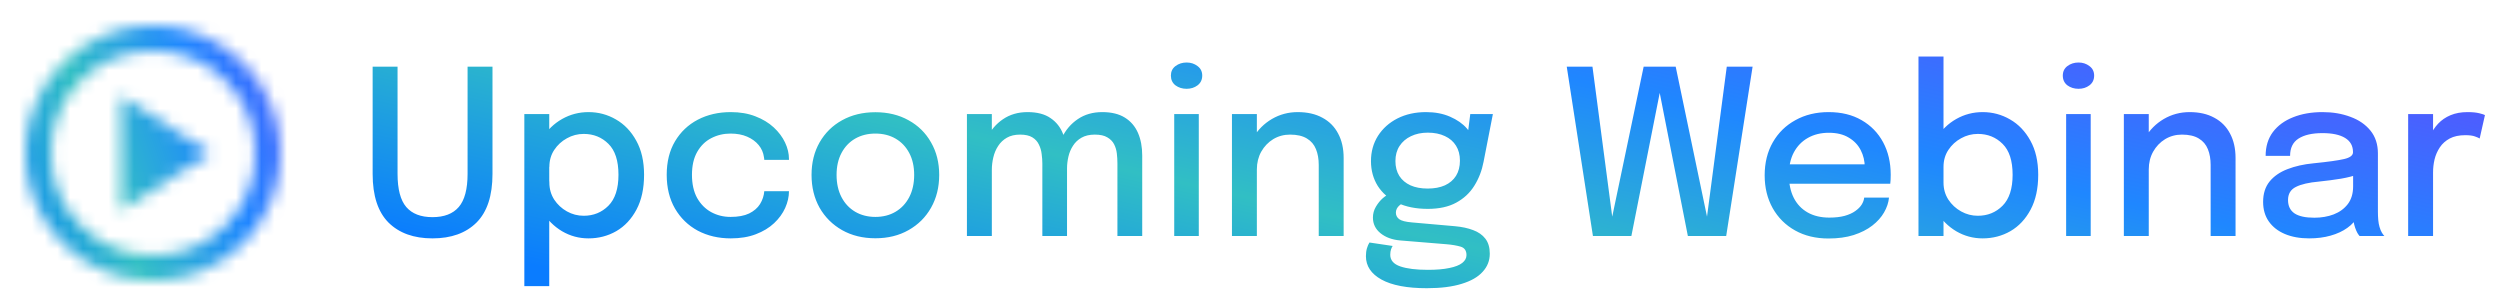
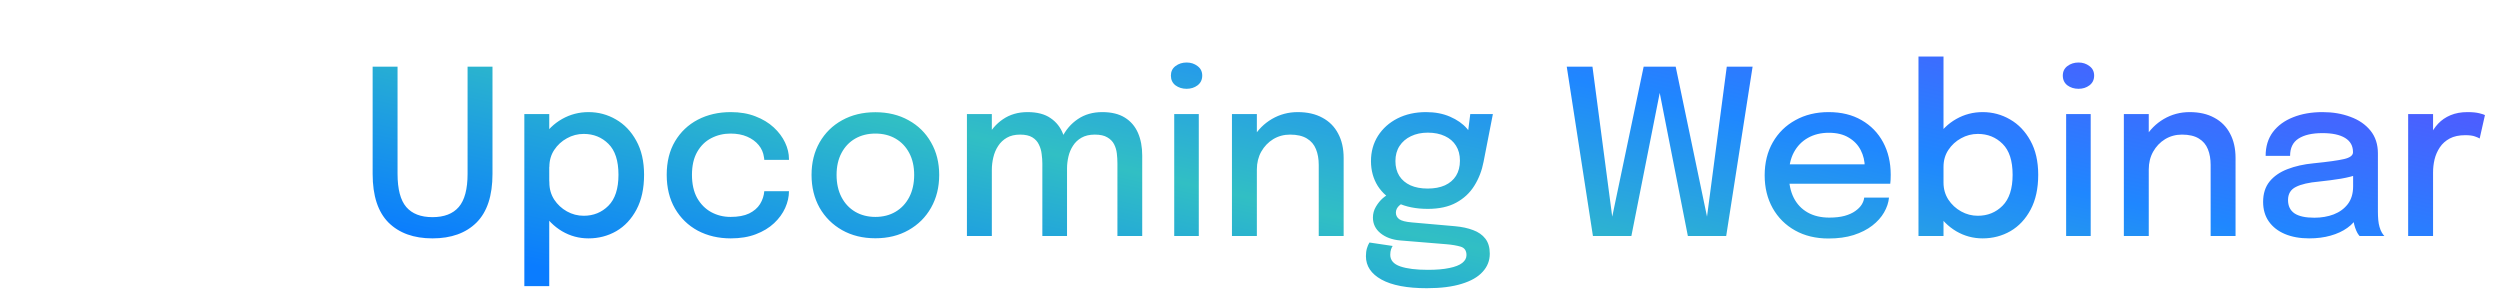
<svg xmlns="http://www.w3.org/2000/svg" width="196" height="24" viewBox="0 0 196 24" fill="none">
  <mask id="mask0_8011_48184" style="mask-type:alpha" maskUnits="userSpaceOnUse" x="2" y="2" width="20" height="20">
    <path d="M9.5 16.5L16.5 12L9.5 7.5V16.5ZM12 22C10.617 22 9.317 21.738 8.1 21.212C6.883 20.688 5.825 19.975 4.925 19.075C4.025 18.175 3.312 17.117 2.788 15.9C2.263 14.683 2 13.383 2 12C2 10.617 2.263 9.317 2.788 8.1C3.312 6.883 4.025 5.825 4.925 4.925C5.825 4.025 6.883 3.312 8.1 2.788C9.317 2.263 10.617 2 12 2C13.383 2 14.683 2.263 15.9 2.788C17.117 3.312 18.175 4.025 19.075 4.925C19.975 5.825 20.688 6.883 21.212 8.1C21.738 9.317 22 10.617 22 12C22 13.383 21.738 14.683 21.212 15.9C20.688 17.117 19.975 18.175 19.075 19.075C18.175 19.975 17.117 20.688 15.9 21.212C14.683 21.738 13.383 22 12 22ZM12 20C14.233 20 16.125 19.225 17.675 17.675C19.225 16.125 20 14.233 20 12C20 9.767 19.225 7.875 17.675 6.325C16.125 4.775 14.233 4 12 4C9.767 4 7.875 4.775 6.325 6.325C4.775 7.875 4 9.767 4 12C4 14.233 4.775 16.125 6.325 17.675C7.875 19.225 9.767 20 12 20Z" fill="#1C1B1F" />
  </mask>
  <g mask="url(#mask0_8011_48184)">
-     <rect width="24" height="24" fill="url(#paint0_linear_8011_48184)" />
-   </g>
+     </g>
  <path d="M38.611 13.64C38.611 15.344 38.194 16.613 37.36 17.447C36.526 18.275 35.374 18.689 33.904 18.689C32.44 18.689 31.291 18.275 30.457 17.447C29.629 16.613 29.215 15.344 29.215 13.64C29.215 13.388 29.215 13.121 29.215 12.839C29.215 12.551 29.215 12.251 29.215 11.939V5.225H31.168V12.155C31.168 12.443 31.168 12.71 31.168 12.956C31.168 13.202 31.168 13.427 31.168 13.631C31.168 14.831 31.396 15.698 31.852 16.232C32.308 16.76 32.992 17.024 33.904 17.024C34.822 17.024 35.509 16.76 35.965 16.232C36.427 15.698 36.658 14.831 36.658 13.631V5.225H38.611V13.64ZM41.108 22.433V8.942H43.061V22.433H41.108ZM46.139 18.689C45.395 18.689 44.705 18.503 44.069 18.131C43.433 17.753 42.917 17.237 42.521 16.583C42.131 15.929 41.936 15.188 41.936 14.36C41.936 14.336 41.936 14.318 41.936 14.306C41.936 14.288 41.936 14.27 41.936 14.252L43.07 14.225C43.07 14.237 43.07 14.252 43.07 14.27C43.07 14.282 43.07 14.297 43.07 14.315C43.07 14.807 43.196 15.251 43.448 15.647C43.706 16.037 44.039 16.346 44.447 16.574C44.855 16.802 45.293 16.916 45.761 16.916C46.529 16.916 47.174 16.655 47.696 16.133C48.224 15.605 48.488 14.795 48.488 13.703C48.488 12.605 48.227 11.798 47.705 11.282C47.183 10.76 46.535 10.499 45.761 10.499C45.293 10.499 44.855 10.613 44.447 10.841C44.039 11.063 43.706 11.369 43.448 11.759C43.196 12.143 43.07 12.584 43.07 13.082L41.936 13.037C41.936 12.203 42.131 11.468 42.521 10.832C42.917 10.19 43.433 9.689 44.069 9.329C44.705 8.969 45.395 8.789 46.139 8.789C46.913 8.789 47.63 8.981 48.29 9.365C48.95 9.743 49.481 10.298 49.883 11.03C50.291 11.762 50.495 12.653 50.495 13.703C50.495 14.777 50.297 15.686 49.901 16.43C49.505 17.174 48.977 17.738 48.317 18.122C47.657 18.5 46.931 18.689 46.139 18.689ZM57.292 18.689C56.332 18.689 55.471 18.488 54.709 18.086C53.953 17.678 53.356 17.099 52.918 16.349C52.486 15.599 52.27 14.717 52.27 13.703C52.27 12.689 52.486 11.816 52.918 11.084C53.356 10.346 53.953 9.779 54.709 9.383C55.471 8.987 56.332 8.789 57.292 8.789C58.018 8.789 58.663 8.9 59.227 9.122C59.791 9.338 60.268 9.626 60.658 9.986C61.048 10.346 61.345 10.742 61.549 11.174C61.753 11.606 61.855 12.038 61.855 12.47C61.855 12.476 61.855 12.485 61.855 12.497C61.855 12.509 61.855 12.521 61.855 12.533H59.92C59.92 12.503 59.917 12.47 59.911 12.434C59.905 12.392 59.899 12.353 59.893 12.317C59.845 11.963 59.707 11.648 59.479 11.372C59.251 11.096 58.951 10.877 58.579 10.715C58.207 10.553 57.772 10.472 57.274 10.472C56.728 10.472 56.224 10.592 55.762 10.832C55.306 11.066 54.94 11.423 54.664 11.903C54.388 12.383 54.25 12.983 54.25 13.703C54.25 14.423 54.385 15.029 54.655 15.521C54.931 16.007 55.297 16.376 55.753 16.628C56.215 16.88 56.722 17.006 57.274 17.006C57.868 17.006 58.354 16.916 58.732 16.736C59.11 16.55 59.395 16.304 59.587 15.998C59.779 15.686 59.89 15.35 59.92 14.99H61.855C61.855 15.422 61.756 15.86 61.558 16.304C61.36 16.742 61.069 17.141 60.685 17.501C60.301 17.861 59.824 18.149 59.254 18.365C58.69 18.581 58.036 18.689 57.292 18.689ZM68.629 18.68C67.645 18.68 66.775 18.467 66.019 18.041C65.269 17.615 64.681 17.03 64.255 16.286C63.835 15.536 63.625 14.678 63.625 13.712C63.625 12.752 63.835 11.903 64.255 11.165C64.681 10.421 65.269 9.842 66.019 9.428C66.775 9.008 67.645 8.798 68.629 8.798C69.613 8.798 70.48 9.008 71.23 9.428C71.986 9.842 72.574 10.421 72.994 11.165C73.42 11.903 73.633 12.752 73.633 13.712C73.633 14.678 73.42 15.536 72.994 16.286C72.574 17.03 71.986 17.615 71.23 18.041C70.48 18.467 69.613 18.68 68.629 18.68ZM68.629 17.006C69.229 17.006 69.757 16.871 70.213 16.601C70.669 16.331 71.026 15.95 71.284 15.458C71.542 14.96 71.671 14.378 71.671 13.712C71.671 13.052 71.542 12.479 71.284 11.993C71.026 11.507 70.669 11.132 70.213 10.868C69.757 10.604 69.229 10.472 68.629 10.472C68.035 10.472 67.507 10.604 67.045 10.868C66.589 11.132 66.232 11.507 65.974 11.993C65.716 12.479 65.587 13.052 65.587 13.712C65.587 14.378 65.716 14.96 65.974 15.458C66.232 15.95 66.589 16.331 67.045 16.601C67.507 16.871 68.035 17.006 68.629 17.006ZM81.72 18.5V14.45C81.72 14.084 81.72 13.769 81.72 13.505C81.72 13.235 81.72 13.007 81.72 12.821C81.72 12.587 81.702 12.338 81.666 12.074C81.636 11.81 81.564 11.564 81.45 11.336C81.342 11.102 81.171 10.913 80.937 10.769C80.703 10.625 80.382 10.553 79.974 10.553C79.566 10.553 79.221 10.634 78.939 10.796C78.657 10.958 78.429 11.174 78.255 11.444C78.081 11.708 77.955 12.005 77.877 12.335C77.799 12.659 77.76 12.986 77.76 13.316L76.932 12.866C76.932 12.116 77.079 11.435 77.373 10.823C77.673 10.205 78.093 9.713 78.633 9.347C79.179 8.975 79.821 8.789 80.559 8.789C81.309 8.789 81.909 8.945 82.359 9.257C82.815 9.563 83.145 9.983 83.349 10.517C83.553 11.045 83.655 11.645 83.655 12.317C83.655 12.563 83.655 12.884 83.655 13.28C83.655 13.676 83.655 14.135 83.655 14.657V18.5H81.72ZM75.807 18.5V8.942H77.76V18.5H75.807ZM87.606 18.5V14.459C87.606 14.063 87.606 13.733 87.606 13.469C87.606 13.199 87.606 12.974 87.606 12.794C87.606 12.548 87.591 12.296 87.561 12.038C87.531 11.774 87.459 11.531 87.345 11.309C87.231 11.087 87.054 10.907 86.814 10.769C86.58 10.625 86.253 10.553 85.833 10.553C85.419 10.553 85.071 10.634 84.789 10.796C84.513 10.952 84.291 11.162 84.123 11.426C83.955 11.684 83.835 11.969 83.763 12.281C83.691 12.593 83.655 12.902 83.655 13.208L82.827 12.776C82.827 12.056 82.971 11.393 83.259 10.787C83.553 10.181 83.967 9.698 84.501 9.338C85.041 8.972 85.68 8.789 86.418 8.789C87.138 8.789 87.729 8.933 88.191 9.221C88.653 9.509 88.995 9.908 89.217 10.418C89.439 10.928 89.55 11.519 89.55 12.191C89.55 12.449 89.55 12.773 89.55 13.163C89.55 13.553 89.55 14.006 89.55 14.522V18.5H87.606ZM92.059 18.5V8.942H93.985V18.5H92.059ZM93.031 6.962C92.695 6.962 92.404 6.872 92.158 6.692C91.918 6.506 91.798 6.251 91.798 5.927C91.798 5.609 91.918 5.36 92.158 5.18C92.404 4.994 92.695 4.901 93.031 4.901C93.361 4.901 93.646 4.994 93.886 5.18C94.132 5.36 94.255 5.609 94.255 5.927C94.255 6.251 94.132 6.506 93.886 6.692C93.646 6.872 93.361 6.962 93.031 6.962ZM103.389 18.5V14.09C103.389 13.832 103.389 13.613 103.389 13.433C103.389 13.253 103.389 13.085 103.389 12.929C103.389 12.461 103.317 12.05 103.173 11.696C103.029 11.336 102.792 11.057 102.462 10.859C102.132 10.655 101.691 10.553 101.139 10.553C100.653 10.553 100.212 10.673 99.816 10.913C99.426 11.153 99.114 11.48 98.88 11.894C98.652 12.302 98.538 12.767 98.538 13.289L97.701 12.875C97.701 12.101 97.884 11.408 98.25 10.796C98.616 10.178 99.105 9.689 99.717 9.329C100.335 8.969 101.01 8.789 101.742 8.789C102.498 8.789 103.143 8.936 103.677 9.23C104.217 9.518 104.628 9.932 104.91 10.472C105.198 11.006 105.342 11.645 105.342 12.389C105.342 12.665 105.342 12.971 105.342 13.307C105.342 13.643 105.342 13.967 105.342 14.279V18.5H103.389ZM96.585 18.5V8.942H98.538V18.5H96.585ZM114.072 17.735C114.612 17.783 115.086 17.885 115.494 18.041C115.902 18.191 116.22 18.413 116.448 18.707C116.682 19.007 116.799 19.4 116.799 19.886C116.799 20.432 116.613 20.906 116.241 21.308C115.875 21.716 115.326 22.031 114.594 22.253C113.862 22.481 112.953 22.595 111.867 22.595C110.313 22.595 109.128 22.37 108.312 21.92C107.496 21.47 107.088 20.858 107.088 20.084C107.088 19.85 107.115 19.643 107.169 19.463C107.223 19.283 107.289 19.133 107.367 19.013L109.185 19.283C109.143 19.343 109.101 19.43 109.059 19.544C109.017 19.664 108.996 19.808 108.996 19.976C108.996 20.402 109.257 20.705 109.779 20.885C110.301 21.065 111.024 21.155 111.948 21.155C112.626 21.155 113.187 21.107 113.631 21.011C114.081 20.921 114.417 20.789 114.639 20.615C114.861 20.441 114.972 20.237 114.972 20.003C114.972 19.649 114.819 19.427 114.513 19.337C114.207 19.247 113.838 19.184 113.406 19.148L109.779 18.851C109.149 18.797 108.633 18.608 108.231 18.284C107.835 17.96 107.637 17.552 107.637 17.06C107.637 16.754 107.715 16.469 107.871 16.205C108.027 15.941 108.207 15.719 108.411 15.539C108.621 15.359 108.801 15.248 108.951 15.206L110.229 15.818C110.091 15.836 109.923 15.929 109.725 16.097C109.533 16.259 109.437 16.451 109.437 16.673C109.437 16.877 109.521 17.045 109.689 17.177C109.863 17.309 110.199 17.396 110.697 17.438L114.072 17.735ZM115.269 8.942H117.042L116.313 12.677C116.181 13.373 115.938 14.003 115.584 14.567C115.236 15.125 114.762 15.566 114.162 15.89C113.568 16.214 112.827 16.376 111.939 16.376C111.015 16.376 110.22 16.217 109.554 15.899C108.888 15.581 108.375 15.14 108.015 14.576C107.661 14.006 107.484 13.358 107.484 12.632C107.484 11.894 107.667 11.234 108.033 10.652C108.405 10.07 108.915 9.614 109.563 9.284C110.217 8.954 110.964 8.789 111.804 8.789C112.512 8.789 113.139 8.909 113.685 9.149C114.237 9.389 114.675 9.695 114.999 10.067C115.323 10.439 115.5 10.826 115.53 11.228L114.972 11.291L115.269 8.942ZM111.93 14.783C112.452 14.783 112.902 14.699 113.28 14.531C113.658 14.357 113.949 14.108 114.153 13.784C114.357 13.454 114.459 13.058 114.459 12.596C114.459 12.14 114.357 11.75 114.153 11.426C113.949 11.096 113.658 10.844 113.28 10.67C112.902 10.49 112.455 10.4 111.939 10.4C111.441 10.4 111 10.493 110.616 10.679C110.238 10.859 109.941 11.114 109.725 11.444C109.509 11.774 109.401 12.167 109.401 12.623C109.401 13.079 109.503 13.469 109.707 13.793C109.911 14.111 110.202 14.357 110.58 14.531C110.958 14.699 111.408 14.783 111.93 14.783ZM124.885 18.5L122.833 5.225H124.849L126.514 17.861L126.217 17.852L128.863 5.225H131.374L134.011 17.852L133.714 17.861L135.379 5.225H137.404L135.334 18.5H132.328L130.015 6.737H130.231L127.9 18.5H124.885ZM139.43 14.405V12.884H146.468L146.198 13.334C146.198 13.298 146.198 13.262 146.198 13.226C146.198 13.184 146.198 13.148 146.198 13.118C146.198 12.632 146.093 12.185 145.883 11.777C145.673 11.363 145.358 11.033 144.938 10.787C144.524 10.535 144.005 10.409 143.381 10.409C142.757 10.409 142.208 10.544 141.734 10.814C141.266 11.078 140.9 11.456 140.636 11.948C140.378 12.434 140.249 13.019 140.249 13.703C140.249 14.399 140.375 14.999 140.627 15.503C140.879 16.001 141.242 16.385 141.716 16.655C142.19 16.925 142.757 17.06 143.417 17.06C143.879 17.06 144.278 17.015 144.614 16.925C144.956 16.829 145.235 16.703 145.451 16.547C145.673 16.391 145.841 16.223 145.955 16.043C146.069 15.857 146.135 15.674 146.153 15.494H148.097C148.061 15.884 147.932 16.271 147.71 16.655C147.494 17.033 147.185 17.378 146.783 17.69C146.387 17.996 145.901 18.242 145.325 18.428C144.755 18.608 144.098 18.698 143.354 18.698C142.358 18.698 141.485 18.488 140.735 18.068C139.985 17.648 139.4 17.066 138.98 16.322C138.56 15.572 138.35 14.714 138.35 13.748C138.35 12.764 138.563 11.9 138.989 11.156C139.415 10.412 140.006 9.833 140.762 9.419C141.518 8.999 142.385 8.789 143.363 8.789C144.359 8.789 145.22 8.999 145.946 9.419C146.678 9.839 147.242 10.418 147.638 11.156C148.034 11.894 148.232 12.743 148.232 13.703C148.232 13.817 148.229 13.949 148.223 14.099C148.217 14.249 148.208 14.351 148.196 14.405H139.43ZM155.44 18.689C154.696 18.689 154.006 18.503 153.37 18.131C152.734 17.753 152.218 17.237 151.822 16.583C151.432 15.929 151.237 15.188 151.237 14.36C151.237 14.336 151.237 14.318 151.237 14.306C151.237 14.288 151.237 14.27 151.237 14.252L152.371 14.225C152.371 14.237 152.371 14.252 152.371 14.27C152.371 14.282 152.371 14.297 152.371 14.315C152.371 14.807 152.497 15.251 152.749 15.647C153.007 16.037 153.34 16.346 153.748 16.574C154.156 16.802 154.594 16.916 155.062 16.916C155.83 16.916 156.475 16.655 156.997 16.133C157.525 15.605 157.789 14.795 157.789 13.703C157.789 12.605 157.528 11.798 157.006 11.282C156.484 10.76 155.836 10.499 155.062 10.499C154.594 10.499 154.156 10.613 153.748 10.841C153.34 11.063 153.007 11.369 152.749 11.759C152.497 12.143 152.371 12.584 152.371 13.082L151.237 13.037C151.237 12.203 151.432 11.468 151.822 10.832C152.218 10.19 152.734 9.689 153.37 9.329C154.006 8.969 154.696 8.789 155.44 8.789C156.214 8.789 156.931 8.981 157.591 9.365C158.251 9.743 158.782 10.298 159.184 11.03C159.592 11.762 159.796 12.653 159.796 13.703C159.796 14.777 159.598 15.686 159.202 16.43C158.806 17.174 158.278 17.738 157.618 18.122C156.958 18.5 156.232 18.689 155.44 18.689ZM150.409 18.5V4.433H152.371V18.5H150.409ZM161.985 18.5V8.942H163.911V18.5H161.985ZM162.957 6.962C162.621 6.962 162.33 6.872 162.084 6.692C161.844 6.506 161.724 6.251 161.724 5.927C161.724 5.609 161.844 5.36 162.084 5.18C162.33 4.994 162.621 4.901 162.957 4.901C163.287 4.901 163.572 4.994 163.812 5.18C164.058 5.36 164.181 5.609 164.181 5.927C164.181 6.251 164.058 6.506 163.812 6.692C163.572 6.872 163.287 6.962 162.957 6.962ZM173.314 18.5V14.09C173.314 13.832 173.314 13.613 173.314 13.433C173.314 13.253 173.314 13.085 173.314 12.929C173.314 12.461 173.242 12.05 173.098 11.696C172.954 11.336 172.717 11.057 172.387 10.859C172.057 10.655 171.616 10.553 171.064 10.553C170.578 10.553 170.137 10.673 169.741 10.913C169.351 11.153 169.039 11.48 168.805 11.894C168.577 12.302 168.463 12.767 168.463 13.289L167.626 12.875C167.626 12.101 167.809 11.408 168.175 10.796C168.541 10.178 169.03 9.689 169.642 9.329C170.26 8.969 170.935 8.789 171.667 8.789C172.423 8.789 173.068 8.936 173.602 9.23C174.142 9.518 174.553 9.932 174.835 10.472C175.123 11.006 175.267 11.645 175.267 12.389C175.267 12.665 175.267 12.971 175.267 13.307C175.267 13.643 175.267 13.967 175.267 14.279V18.5H173.314ZM166.51 18.5V8.942H168.463V18.5H166.51ZM181.037 18.689C180.317 18.689 179.684 18.575 179.138 18.347C178.598 18.119 178.178 17.792 177.878 17.366C177.578 16.94 177.428 16.427 177.428 15.827C177.428 15.185 177.596 14.654 177.932 14.234C178.274 13.814 178.742 13.49 179.336 13.262C179.936 13.028 180.617 12.875 181.379 12.803C182.513 12.689 183.311 12.578 183.773 12.47C184.241 12.362 184.475 12.185 184.475 11.939C184.475 11.933 184.475 11.927 184.475 11.921C184.475 11.435 184.268 11.066 183.854 10.814C183.44 10.562 182.849 10.436 182.081 10.436C181.271 10.436 180.644 10.58 180.2 10.868C179.762 11.15 179.543 11.6 179.543 12.218H177.626C177.626 11.486 177.815 10.865 178.193 10.355C178.577 9.845 179.105 9.458 179.777 9.194C180.449 8.924 181.22 8.789 182.09 8.789C182.888 8.789 183.614 8.912 184.268 9.158C184.928 9.398 185.453 9.758 185.843 10.238C186.233 10.718 186.428 11.315 186.428 12.029C186.428 12.155 186.428 12.281 186.428 12.407C186.428 12.527 186.428 12.65 186.428 12.776V16.592C186.428 16.814 186.437 17.03 186.455 17.24C186.473 17.444 186.506 17.627 186.554 17.789C186.608 17.975 186.671 18.128 186.743 18.248C186.821 18.368 186.884 18.452 186.932 18.5H184.988C184.952 18.464 184.898 18.389 184.826 18.275C184.76 18.155 184.7 18.017 184.646 17.861C184.592 17.711 184.55 17.54 184.52 17.348C184.496 17.15 184.484 16.937 184.484 16.709L184.844 16.961C184.664 17.309 184.391 17.612 184.025 17.87C183.665 18.128 183.23 18.329 182.72 18.473C182.216 18.617 181.655 18.689 181.037 18.689ZM181.442 17.069C182 17.069 182.507 16.982 182.963 16.808C183.425 16.628 183.794 16.358 184.07 15.998C184.346 15.632 184.484 15.173 184.484 14.621V13.037L184.943 13.64C184.559 13.79 184.088 13.913 183.53 14.009C182.978 14.099 182.408 14.174 181.82 14.234C181.01 14.306 180.401 14.447 179.993 14.657C179.585 14.861 179.381 15.203 179.381 15.683C179.381 16.145 179.549 16.493 179.885 16.727C180.227 16.955 180.746 17.069 181.442 17.069ZM188.799 18.5V8.942H190.752V11.993L190.23 11.759C190.272 11.369 190.371 10.997 190.527 10.643C190.683 10.289 190.89 9.974 191.148 9.698C191.412 9.416 191.736 9.194 192.12 9.032C192.504 8.87 192.948 8.789 193.452 8.789C193.836 8.789 194.145 8.819 194.379 8.879C194.619 8.939 194.766 8.987 194.82 9.023L194.406 10.859C194.346 10.817 194.223 10.763 194.037 10.697C193.857 10.631 193.605 10.598 193.281 10.598C192.789 10.598 192.381 10.685 192.057 10.859C191.733 11.033 191.475 11.264 191.283 11.552C191.091 11.84 190.953 12.155 190.869 12.497C190.791 12.833 190.752 13.172 190.752 13.514V18.5H188.799Z" fill="url(#paint1_linear_8011_48184)" />
  <defs>
    <linearGradient id="paint0_linear_8011_48184" x1="23.504" y1="-1.26813e-06" x2="-4.503" y2="9.772" gradientUnits="userSpaceOnUse">
      <stop stop-color="#5853FF" />
      <stop offset="0.33" stop-color="#1F87FF" />
      <stop offset="0.635" stop-color="#31BFC4" />
      <stop offset="1" stop-color="#0A7CFF" />
    </linearGradient>
    <linearGradient id="paint1_linear_8011_48184" x1="192.529" y1="5.5" x2="182.219" y2="51.987" gradientUnits="userSpaceOnUse">
      <stop stop-color="#5853FF" />
      <stop offset="0.33" stop-color="#1F87FF" />
      <stop offset="0.635" stop-color="#31BFC4" />
      <stop offset="1" stop-color="#0A7CFF" />
    </linearGradient>
  </defs>
</svg>